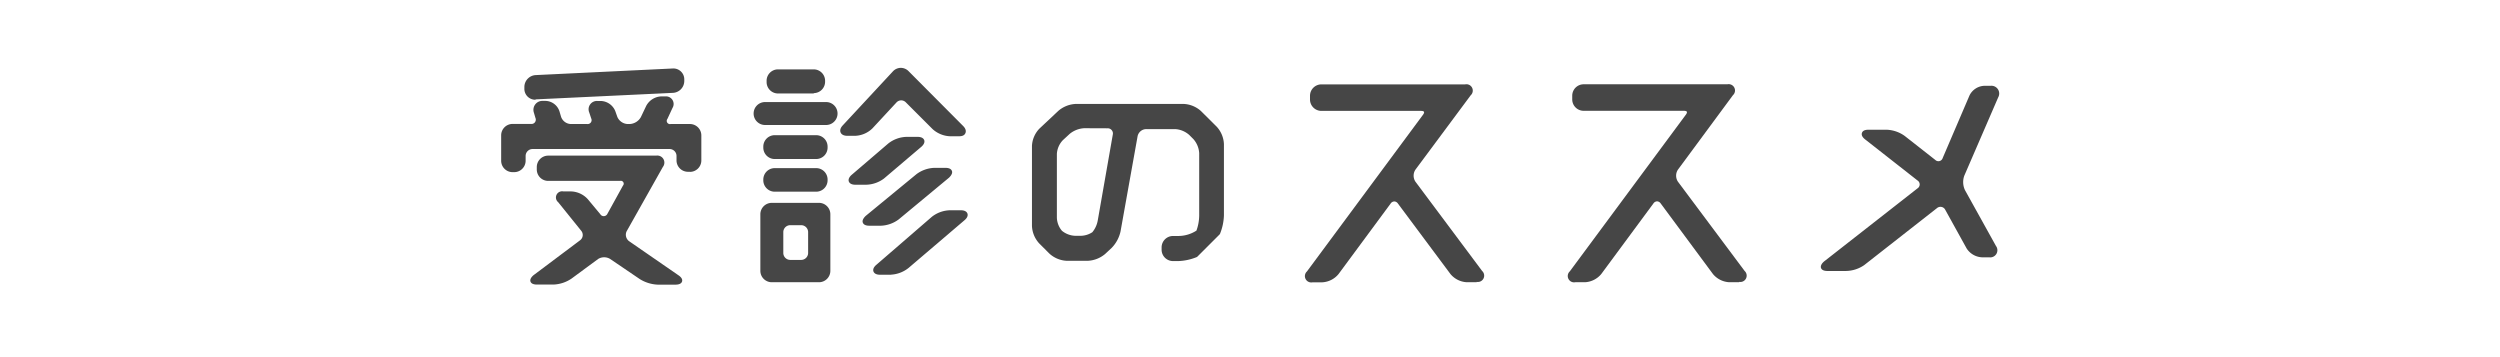
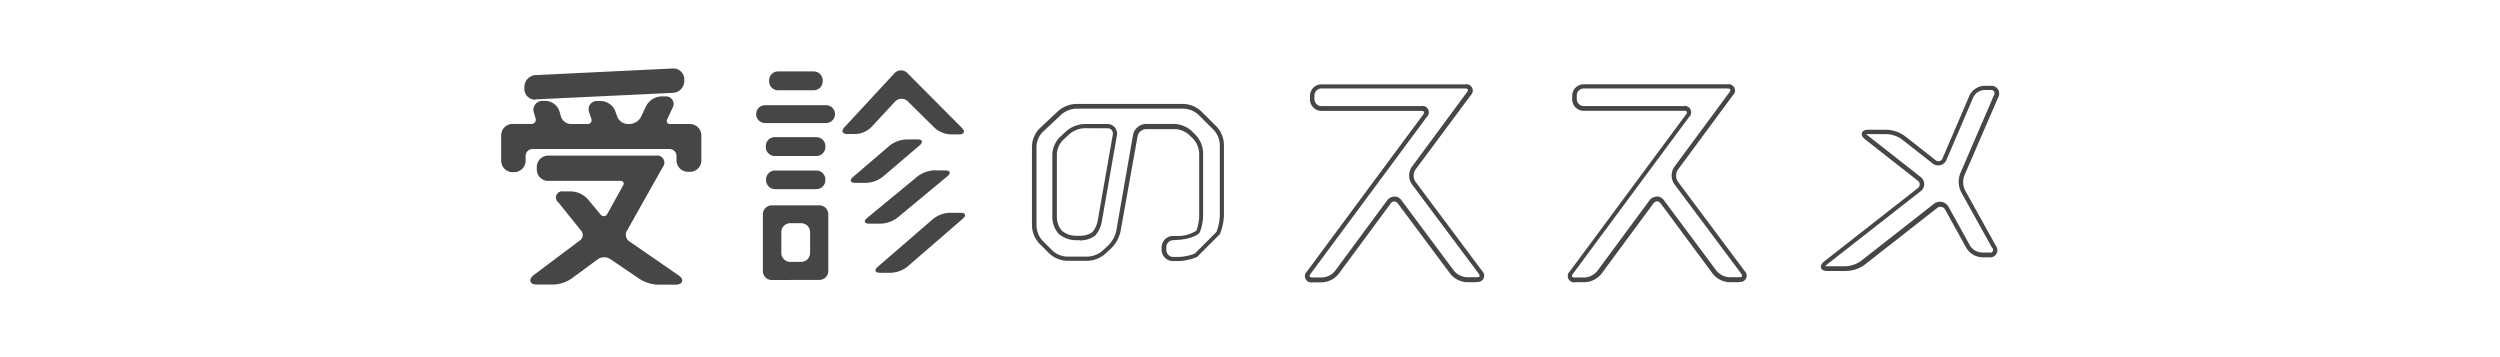
<svg xmlns="http://www.w3.org/2000/svg" viewBox="0 0 280 40">
  <defs>
    <style>.cls-1{fill:#464646;}</style>
  </defs>
  <title>アートボード 13</title>
  <g id="レイヤー_3" data-name="レイヤー 3">
    <path class="cls-1" d="M74.54,13.21a.6.6,0,0,0,.59.93h2.15a1,1,0,0,1,1,1V18a1,1,0,0,1-1,1h-.23a1,1,0,0,1-1-1v-.53a1,1,0,0,0-1-1H59.65a1,1,0,0,0-1,1V18a1,1,0,0,1-1,1h-.2a1,1,0,0,1-1-1V15.16a1,1,0,0,1,1-1h2.06a.73.73,0,0,0,.74-1L60,12.54a.73.73,0,0,1,.74-1h.32a1.45,1.45,0,0,1,1.31,1l.18.61a1.45,1.45,0,0,0,1.31,1h1.85a.68.68,0,0,0,.69-1l-.22-.64a.68.68,0,0,1,.69-1h.38a1.57,1.57,0,0,1,1.37,1l.23.65a1.57,1.57,0,0,0,1.37,1h.26A1.78,1.78,0,0,0,72,13.21L72.55,12A1.78,1.78,0,0,1,74,11h.5a.6.6,0,0,1,.59.93Zm.82-5.29a1,1,0,0,1,1,1v.17a1.09,1.09,0,0,1-1,1.08L60,10.88a1,1,0,0,1-1-1V9.73a1.09,1.09,0,0,1,1-1.08ZM73.5,17.65c.56,0,.8.4.52.89L70,25.75a1.15,1.15,0,0,0,.34,1.48L75.84,31c.46.32.38.58-.18.58h-2A3.91,3.91,0,0,1,71.79,31l-3.32-2.26a1.54,1.54,0,0,0-1.67,0L63.86,31a3.63,3.63,0,0,1-1.85.61H60.13c-.56,0-.66-.28-.21-.62l5.2-3.9a1,1,0,0,0,.18-1.41l-2.58-3.2c-.35-.44-.18-.8.38-.8H64a2.41,2.41,0,0,1,1.66.8L67,24.19a.63.63,0,0,0,1.13-.09l1.77-3.21a.56.56,0,0,0-.53-.9h-8a1,1,0,0,1-1-1v-.29a1,1,0,0,1,1-1Z" />
    <path class="cls-1" d="M75.66,31.88h-2a4.13,4.13,0,0,1-2-.62L68.33,29A1.29,1.29,0,0,0,67,29L64,31.21a3.84,3.84,0,0,1-2,.66H60.13c-.5,0-.67-.19-.72-.35s0-.41.36-.71l5.2-3.9a.74.74,0,0,0,.13-1.06l-2.58-3.2a.69.69,0,0,1,.58-1.21H64a2.64,2.64,0,0,1,1.86.9L67.24,24a.45.45,0,0,0,.38.21A.46.46,0,0,0,68,24l1.77-3.21a.32.32,0,0,0-.31-.53h-8A1.28,1.28,0,0,1,60.12,19v-.29a1.28,1.28,0,0,1,1.28-1.28H73.5a.79.79,0,0,1,.74,1.27l-4.06,7.21A.9.9,0,0,0,70.44,27L76,30.84c.41.28.44.53.39.69S76.16,31.88,75.66,31.88Zm.24-.44h0ZM67.67,28.3a1.69,1.69,0,0,1,.95.27l3.31,2.26a3.68,3.68,0,0,0,1.73.53h2.18l-.14-.11-5.54-3.82a1.4,1.4,0,0,1-.42-1.8l4.06-7.21a.31.31,0,0,0-.3-.52H61.39a.78.78,0,0,0-.78.78V19a.78.78,0,0,0,.78.78h8A.8.8,0,0,1,70.17,21L68.4,24.22a.88.88,0,0,1-1.55.13l-1.34-1.69A2.15,2.15,0,0,0,64,21.95H63.1c-.18,0-.29,0-.31.09s0,.16.12.3l2.58,3.2a1.24,1.24,0,0,1-.22,1.77l-5.2,3.9a.86.86,0,0,0-.16.14.86.86,0,0,0,.21,0H62a3.38,3.38,0,0,0,1.7-.56l2.95-2.19A1.71,1.71,0,0,1,67.67,28.3Zm9.61-9.06h-.23A1.28,1.28,0,0,1,75.77,18v-.53a.78.78,0,0,0-.78-.78H59.65a.78.78,0,0,0-.78.78V18a1.28,1.28,0,0,1-1.28,1.28h-.2A1.28,1.28,0,0,1,56.13,18V15.16a1.28,1.28,0,0,1,1.28-1.28h2.06a.48.48,0,0,0,.5-.67l-.18-.61a1,1,0,0,1,1-1.3h.32a1.69,1.69,0,0,1,1.55,1.17l.18.61a1.2,1.2,0,0,0,1.07.81h1.85a.44.44,0,0,0,.45-.64L66,12.61a.93.93,0,0,1,.92-1.3h.38a1.81,1.81,0,0,1,1.61,1.13l.23.65a1.32,1.32,0,0,0,1.14.8h.26a1.52,1.52,0,0,0,1.24-.78l.59-1.24A2,2,0,0,1,74,10.8h.5a.85.85,0,0,1,.82,1.29l-.57,1.23h0a.36.36,0,0,0,.37.57h2.15a1.28,1.28,0,0,1,1.28,1.28V18A1.28,1.28,0,0,1,77.28,19.25ZM59.65,16.17H75a1.28,1.28,0,0,1,1.28,1.28V18a.78.78,0,0,0,.78.78h.23a.78.78,0,0,0,.78-.78V15.16a.78.78,0,0,0-.78-.78H75.13a.85.85,0,0,1-.82-1.29h0l.57-1.23a.36.36,0,0,0-.37-.57H74a1.52,1.52,0,0,0-1.24.78l-.59,1.24a2,2,0,0,1-1.69,1.07h-.26a1.81,1.81,0,0,1-1.61-1.13l-.23-.65a1.32,1.32,0,0,0-1.14-.8h-.38a.44.44,0,0,0-.45.64l.22.64a.93.93,0,0,1-.92,1.3H63.88a1.69,1.69,0,0,1-1.55-1.17l-.18-.61a1.2,1.2,0,0,0-1.07-.8h-.32a.48.48,0,0,0-.5.67l.18.61a1,1,0,0,1-1,1.31H57.4a.78.78,0,0,0-.78.78V18a.78.78,0,0,0,.78.78h.2a.78.78,0,0,0,.78-.78v-.53A1.28,1.28,0,0,1,59.65,16.17Zm.31-5A1.22,1.22,0,0,1,58.73,9.9V9.73A1.34,1.34,0,0,1,60,8.41l15.35-.74a1.22,1.22,0,0,1,1.29,1.23v.17a1.34,1.34,0,0,1-1.26,1.33L60,11.13Zm15.45-3h0L60,8.91a.84.84,0,0,0-.79.83V9.9a.72.72,0,0,0,.22.53.7.7,0,0,0,.54.2l15.35-.74a.84.84,0,0,0,.79-.83V8.89a.72.72,0,0,0-.72-.73Zm0-.25h0Z" />
    <path class="cls-1" d="M85.69,13.78a1,1,0,0,1-1-1v0a1,1,0,0,1,1-1h6.83a1,1,0,0,1,1,1v0a1,1,0,0,1-1,1Zm.75,17.58a1,1,0,0,1-1-1V24a1,1,0,0,1,1-1h5.33a1,1,0,0,1,1,1v6.35a1,1,0,0,1-1,1Zm5-16a1,1,0,0,1,1,1v.11a1,1,0,0,1-1,1H86.77a1,1,0,0,1-1-1v-.11a1,1,0,0,1,1-1Zm-4.64,5.82a1,1,0,0,1-1-1v-.08a1,1,0,0,1,1-1h4.64a1,1,0,0,1,1,1v.08a1,1,0,0,1-1,1ZM91.14,8a1,1,0,0,1,1,1v.11a1,1,0,0,1-1,1h-4a1,1,0,0,1-1-1V9a1,1,0,0,1,1-1ZM88.51,25a1,1,0,0,0-1,1v2.33a1,1,0,0,0,1,1h1.22a1,1,0,0,0,1-1V26a1,1,0,0,0-1-1Zm13.17-13.64a1,1,0,0,0-1.42,0l-2.69,2.9a2.69,2.69,0,0,1-1.72.75H94.9c-.56,0-.71-.34-.33-.75l5.63-6.08a1,1,0,0,1,1.42,0l6.11,6.14c.4.4.26.73-.3.73h-1a2.86,2.86,0,0,1-1.75-.73Zm1.07,4.25c.56,0,.67.3.25.67l-4.14,3.53a3.24,3.24,0,0,1-1.81.67H95.8c-.56,0-.68-.3-.25-.67l4.11-3.52a3.23,3.23,0,0,1,1.81-.67Zm3.12,3.48c.56,0,.67.29.24.65l-5.62,4.66a3.32,3.32,0,0,1-1.82.65H97.36c-.56,0-.67-.29-.23-.65l5.67-4.67a3.34,3.34,0,0,1,1.82-.65Zm-1.34,5.41a3.2,3.2,0,0,1,1.8-.67h1.25c.56,0,.68.3.25.67l-6.22,5.38a3.2,3.2,0,0,1-1.8.67H98.56c-.56,0-.68-.3-.25-.67Z" />
-     <path class="cls-1" d="M91.77,31.61H86.44a1.28,1.28,0,0,1-1.28-1.28V24a1.28,1.28,0,0,1,1.28-1.28h5.33A1.28,1.28,0,0,1,93,24v6.35A1.28,1.28,0,0,1,91.77,31.61Zm-5.33-8.4a.78.78,0,0,0-.78.78v6.35a.78.78,0,0,0,.78.78h5.33a.78.78,0,0,0,.78-.78V24a.78.78,0,0,0-.78-.78Zm13.37,7.56H98.56c-.52,0-.68-.23-.73-.36s-.08-.41.32-.75l6.22-5.38.16.19-.16-.19a3.43,3.43,0,0,1,2-.73h1.25c.52,0,.68.23.73.36s.08.41-.32.75L101.77,30A3.43,3.43,0,0,1,99.81,30.76Zm-1.5-.53a1.22,1.22,0,0,0,.25,0h1.25a3,3,0,0,0,1.64-.61l6.22-5.38a.55.55,0,0,0,.17-.2h0a1.22,1.22,0,0,0-.25,0h-1.25a3,3,0,0,0-1.64.61L98.47,30a.55.55,0,0,0-.17.2Zm-8.58-.64H88.51a1.28,1.28,0,0,1-1.28-1.28V26a1.28,1.28,0,0,1,1.28-1.28h1.22A1.28,1.28,0,0,1,91,26v2.33A1.28,1.28,0,0,1,89.73,29.6Zm-1.22-4.38a.78.78,0,0,0-.78.78v2.33a.78.78,0,0,0,.78.78h1.22a.78.78,0,0,0,.78-.78V26a.78.78,0,0,0-.78-.78Zm10.16.06H97.36c-.5,0-.67-.19-.73-.36s0-.42.33-.74l5.68-4.67a3.56,3.56,0,0,1,2-.71h1.25c.5,0,.67.19.73.36s0,.42-.33.74l-5.62,4.66A3.54,3.54,0,0,1,98.67,25.28Zm-1.55-.52a1.77,1.77,0,0,0,.24,0h1.31a3.07,3.07,0,0,0,1.66-.6l5.62-4.66a.64.64,0,0,0,.17-.19,1.62,1.62,0,0,0-.25,0h-1.25a3.08,3.08,0,0,0-1.66.59l-5.68,4.67a.62.62,0,0,0-.17.19Zm-5.71-3.29H86.77a1.28,1.28,0,0,1-1.28-1.28v-.08a1.28,1.28,0,0,1,1.28-1.28h4.64a1.28,1.28,0,0,1,1.28,1.28v.08A1.28,1.28,0,0,1,91.41,21.47Zm-4.64-2.13a.78.78,0,0,0-.78.78v.08a.78.78,0,0,0,.78.78h4.64a.78.78,0,0,0,.78-.78v-.08a.78.78,0,0,0-.78-.78ZM97,20.69H95.8c-.52,0-.68-.23-.73-.36s-.07-.41.32-.75l4.11-3.52a3.46,3.46,0,0,1,2-.73h1.28c.52,0,.68.23.73.36s.07.41-.32.75L99,20A3.47,3.47,0,0,1,97,20.69Zm-1.5-.53a1.29,1.29,0,0,0,.25,0H97a3,3,0,0,0,1.65-.61l4.14-3.53a.57.57,0,0,0,.17-.2,1.59,1.59,0,0,0-.25,0h-1.28a3,3,0,0,0-1.64.61L95.72,20a.55.55,0,0,0-.17.2Zm-4.14-2.35H86.77a1.28,1.28,0,0,1-1.28-1.28v-.11a1.28,1.28,0,0,1,1.28-1.28h4.64a1.28,1.28,0,0,1,1.28,1.28v.11A1.28,1.28,0,0,1,91.41,17.81Zm-4.64-2.16a.78.78,0,0,0-.78.78v.11a.78.78,0,0,0,.78.78h4.64a.78.78,0,0,0,.78-.78v-.11a.78.78,0,0,0-.78-.78Zm20.66-.39h-1a3.09,3.09,0,0,1-1.93-.8l-3-3a.73.73,0,0,0-.52-.22h0a.73.73,0,0,0-.53.24l-2.69,2.9a2.92,2.92,0,0,1-1.91.83H94.9c-.51,0-.69-.23-.75-.37s-.11-.43.24-.8L100,8a1.22,1.22,0,0,1,.88-.4h0a1.22,1.22,0,0,1,.88.37l6.11,6.14c.36.36.32.65.26.79S107.94,15.26,107.43,15.26ZM101,10.78a1.23,1.23,0,0,1,.87.36h0l3,3a2.6,2.6,0,0,0,1.58.65h1c.2,0,.27,0,.28-.06s0-.1-.16-.24l-6.11-6.14a.65.65,0,0,0-.53-.22.73.73,0,0,0-.53.24l-5.63,6.08c-.14.16-.15.25-.14.26s.08.07.29.07h.95a2.44,2.44,0,0,0,1.54-.67l2.69-2.9a1.23,1.23,0,0,1,.88-.4ZM92.52,14H85.69a1.28,1.28,0,0,1,0-2.57h6.83a1.28,1.28,0,0,1,0,2.57ZM85.69,12a.78.78,0,0,0,0,1.57h6.83a.78.78,0,0,0,0-1.57Zm5.45-1.53h-4a1.28,1.28,0,0,1-1.28-1.28V9A1.28,1.28,0,0,1,87.1,7.77h4A1.28,1.28,0,0,1,92.41,9v.11A1.28,1.28,0,0,1,91.14,10.43Zm-4-2.16a.78.78,0,0,0-.78.78v.11a.78.78,0,0,0,.78.78h4a.78.78,0,0,0,.78-.78V9a.78.78,0,0,0-.78-.78Z" />
-     <path class="cls-1" d="M134.16,25.9a5.3,5.3,0,0,0,.33-1.78v-7a2.85,2.85,0,0,0-.73-1.75l-.47-.47a2.85,2.85,0,0,0-1.75-.73h-3.2a1.27,1.27,0,0,0-1.2,1l-1.89,10.73a3.59,3.59,0,0,1-.93,1.71l-.72.67a3,3,0,0,1-1.78.7h-2.36a2.86,2.86,0,0,1-1.75-.73l-1.16-1.16a2.85,2.85,0,0,1-.73-1.75v-9a2.73,2.73,0,0,1,.75-1.73l2.14-2a3,3,0,0,1,1.77-.7h12.08a2.88,2.88,0,0,1,1.75.72l1.78,1.77a2.83,2.83,0,0,1,.73,1.75v8a5.77,5.77,0,0,1-.42,2l-2.49,2.49a5.77,5.77,0,0,1-2,.42h-.59a1,1,0,0,1-1-1v-.29a1,1,0,0,1,1-1H132C132.53,26.65,134,26.31,134.16,25.9Zm-11.7.31a3.05,3.05,0,0,0,.69-1.48l1.68-9.59a.83.83,0,0,0-.85-1h-2.6a3,3,0,0,0-1.78.69l-.77.71a2.68,2.68,0,0,0-.75,1.72v7.13a2.64,2.64,0,0,0,.65,1.66,2.74,2.74,0,0,0,1.67.63h.53A2.66,2.66,0,0,0,122.47,26.21Z" />
    <path class="cls-1" d="M132,29.24h-.59A1.28,1.28,0,0,1,130.1,28v-.29a1.28,1.28,0,0,1,1.28-1.28H132a3.77,3.77,0,0,0,2-.6,5.09,5.09,0,0,0,.31-1.68v-7a2.6,2.6,0,0,0-.65-1.57l-.47-.47a2.6,2.6,0,0,0-1.58-.65h-3.2a1,1,0,0,0-1,.8L125.5,25.92a3.82,3.82,0,0,1-1,1.85l-.72.67a3.24,3.24,0,0,1-1.95.77h-2.36a3.09,3.09,0,0,1-1.93-.8l-1.16-1.16a3.08,3.08,0,0,1-.8-1.93v-9a3,3,0,0,1,.83-1.91l2.13-2a3.22,3.22,0,0,1,1.95-.77h12.08a3.1,3.1,0,0,1,1.93.79l1.78,1.77a3.07,3.07,0,0,1,.8,1.93v8a6,6,0,0,1-.44,2.06l-.05.07-2.49,2.49-.08.05A6,6,0,0,1,132,29.24Zm-.59-2.34a.78.78,0,0,0-.78.78V28a.78.78,0,0,0,.78.78H132a5.59,5.59,0,0,0,1.82-.38l2.42-2.42a5.6,5.6,0,0,0,.38-1.82v-8a2.59,2.59,0,0,0-.65-1.57l-1.78-1.77a2.62,2.62,0,0,0-1.58-.65H120.49a2.74,2.74,0,0,0-1.6.64l-2.13,2a2.47,2.47,0,0,0-.67,1.55v9a2.6,2.6,0,0,0,.65,1.57l1.16,1.16a2.6,2.6,0,0,0,1.58.65h2.36a2.76,2.76,0,0,0,1.61-.63l.72-.67a3.35,3.35,0,0,0,.85-1.57L126.9,15.1a1.53,1.53,0,0,1,1.45-1.22h3.2a3.09,3.09,0,0,1,1.93.8l.47.47a3.08,3.08,0,0,1,.8,1.93v7a5.48,5.48,0,0,1-.35,1.88c-.26.59-1.9.9-2.42.9Zm-10.45,0h-.53a3,3,0,0,1-1.85-.7,2.87,2.87,0,0,1-.72-1.83V17.26a2.92,2.92,0,0,1,.84-1.9l.77-.71a3.27,3.27,0,0,1,2-.76H124a1.08,1.08,0,0,1,1.09,1.3l-1.68,9.59a3.27,3.27,0,0,1-.76,1.62A2.89,2.89,0,0,1,120.93,26.93Zm.46-12.54a2.8,2.8,0,0,0-1.61.63l-.77.71a2.43,2.43,0,0,0-.67,1.54v7.13a2.38,2.38,0,0,0,.57,1.48,2.49,2.49,0,0,0,1.5.56h.53a2.44,2.44,0,0,0,1.37-.4,2.83,2.83,0,0,0,.61-1.33l1.68-9.59a.58.58,0,0,0-.6-.72Z" />
-     <path class="cls-1" d="M146.95,10.72a1,1,0,0,1,1-1h16.1c.56,0,.75.37.42.83l-6.16,8.34a1.47,1.47,0,0,0,0,1.65l7.47,10c.34.45.15.82-.41.82h-1.1a2.31,2.31,0,0,1-1.64-.82l-5.88-7.89a.72.72,0,0,0-1.22,0l-5.83,7.89a2.3,2.3,0,0,1-1.64.83H147c-.56,0-.75-.37-.42-.83l13-17.55c.34-.45.15-.83-.42-.83H148a1,1,0,0,1-1-1Z" />
    <path class="cls-1" d="M165.39,31.61h-1.1a2.54,2.54,0,0,1-1.84-.92l-5.88-7.89a.52.52,0,0,0-.41-.24h0a.52.52,0,0,0-.41.24l-5.83,7.89a2.53,2.53,0,0,1-1.84.93H147a.71.71,0,0,1-.62-1.22l13-17.55c.12-.16.13-.27.11-.32s-.12-.11-.32-.11H148a1.28,1.28,0,0,1-1.28-1.28v-.41A1.28,1.28,0,0,1,148,9.45h16.1a.71.71,0,0,1,.62,1.22L158.53,19a1.22,1.22,0,0,0,0,1.35l7.47,10a.71.71,0,0,1-.61,1.22ZM156.16,22a1,1,0,0,1,.81.44l5.88,7.89a2.06,2.06,0,0,0,1.44.72h1.1c.2,0,.3-.06.32-.1s0-.16-.11-.32l-7.47-10a1.71,1.71,0,0,1,0-1.95l6.16-8.34c.12-.16.13-.27.11-.32s-.12-.11-.32-.11H148a.78.78,0,0,0-.78.78v.41a.78.78,0,0,0,.78.78h11.18a.71.71,0,0,1,.62,1.22l-13,17.55c-.12.16-.13.27-.11.32s.12.11.32.11h1.07a2,2,0,0,0,1.43-.72l5.83-7.89a1,1,0,0,1,.81-.44Z" />
-     <path class="cls-1" d="M176.35,10.72a1,1,0,0,1,1-1h16.1c.56,0,.75.37.42.83l-6.16,8.34a1.47,1.47,0,0,0,0,1.65l7.47,10c.34.45.15.82-.41.82h-1.1a2.31,2.31,0,0,1-1.64-.82l-5.88-7.89a.72.72,0,0,0-1.22,0l-5.83,7.89a2.3,2.3,0,0,1-1.64.83h-1.07c-.56,0-.75-.37-.42-.83L189,13c.34-.45.15-.83-.42-.83H177.37a1,1,0,0,1-1-1Z" />
    <path class="cls-1" d="M194.79,31.61h-1.1a2.54,2.54,0,0,1-1.84-.92L186,22.79a.52.52,0,0,0-.41-.24h0a.52.52,0,0,0-.41.24l-5.83,7.89a2.53,2.53,0,0,1-1.84.93h-1.07a.71.71,0,0,1-.62-1.22l13-17.55c.12-.16.13-.27.11-.32s-.12-.11-.32-.11H177.37a1.28,1.28,0,0,1-1.28-1.28v-.41a1.28,1.28,0,0,1,1.28-1.28h16.1a.71.71,0,0,1,.62,1.22L187.93,19a1.22,1.22,0,0,0,0,1.35l7.47,10a.71.71,0,0,1-.61,1.22ZM185.56,22a1,1,0,0,1,.81.44l5.88,7.89a2.06,2.06,0,0,0,1.44.72h1.1c.2,0,.3-.06.32-.1s0-.16-.11-.32l-7.47-10a1.71,1.71,0,0,1,0-1.95l6.16-8.34c.12-.16.13-.27.11-.32s-.12-.11-.32-.11h-16.1a.78.78,0,0,0-.78.78v.41a.78.78,0,0,0,.78.78h11.18a.71.71,0,0,1,.62,1.22l-13,17.55c-.12.16-.13.27-.11.32s.12.11.32.11h1.07a2,2,0,0,0,1.43-.72l5.83-7.89a1,1,0,0,1,.81-.44Z" />
-     <path class="cls-1" d="M222.93,9.88a.63.63,0,0,1,.62.94l-3.78,8.77a2.36,2.36,0,0,0,.09,1.84l3.47,6.25c.27.49,0,.9-.53.9H222a1.93,1.93,0,0,1-1.52-.9L218,23.34a.85.85,0,0,0-1.31-.27l-8.16,6.39a3.48,3.48,0,0,1-1.83.63h-2.06c-.56,0-.66-.28-.22-.63l10.47-8.19a.77.77,0,0,0,0-1.26L209,15.4c-.44-.35-.35-.63.22-.63h2.06a3.47,3.47,0,0,1,1.83.63l3.43,2.69a.75.75,0,0,0,1.21-.31l3-7a1.69,1.69,0,0,1,1.43-.94Z" />
    <path class="cls-1" d="M206.73,30.35h-2.06c-.5,0-.67-.19-.72-.35s0-.42.35-.72l10.47-8.19a.52.52,0,0,0,0-.87l-5.88-4.61c-.39-.31-.41-.56-.35-.73s.23-.35.72-.35h2.06a3.69,3.69,0,0,1,2,.69l3.43,2.69a.5.5,0,0,0,.83-.21l3-7a1.93,1.93,0,0,1,1.66-1.09h.71a.87.87,0,0,1,.85,1.29L220,19.68a2.11,2.11,0,0,0,.08,1.62l3.47,6.25a.8.8,0,0,1-.75,1.27H222a2.16,2.16,0,0,1-1.74-1l-2.39-4.32a.6.6,0,0,0-.93-.19l-8.16,6.39A3.71,3.71,0,0,1,206.73,30.35Zm-2.28-.53a.79.79,0,0,0,.22,0h2.06a3.24,3.24,0,0,0,1.68-.58l8.16-6.39a1.1,1.1,0,0,1,1.68.34l2.39,4.32a1.67,1.67,0,0,0,1.3.77h.86a.31.31,0,0,0,.31-.53l-3.47-6.25a2.6,2.6,0,0,1-.1-2.06l3.78-8.77a.38.38,0,0,0-.39-.59h-.71a1.44,1.44,0,0,0-1.2.79l-3,7a1,1,0,0,1-1.6.41L213,15.6a3.22,3.22,0,0,0-1.68-.58h-2.06a.78.78,0,0,0-.23,0,.78.78,0,0,0,.16.16l5.88,4.61a1,1,0,0,1,0,1.66l-10.47,8.19A.76.76,0,0,0,204.45,29.82Z" />
  </g>
</svg>